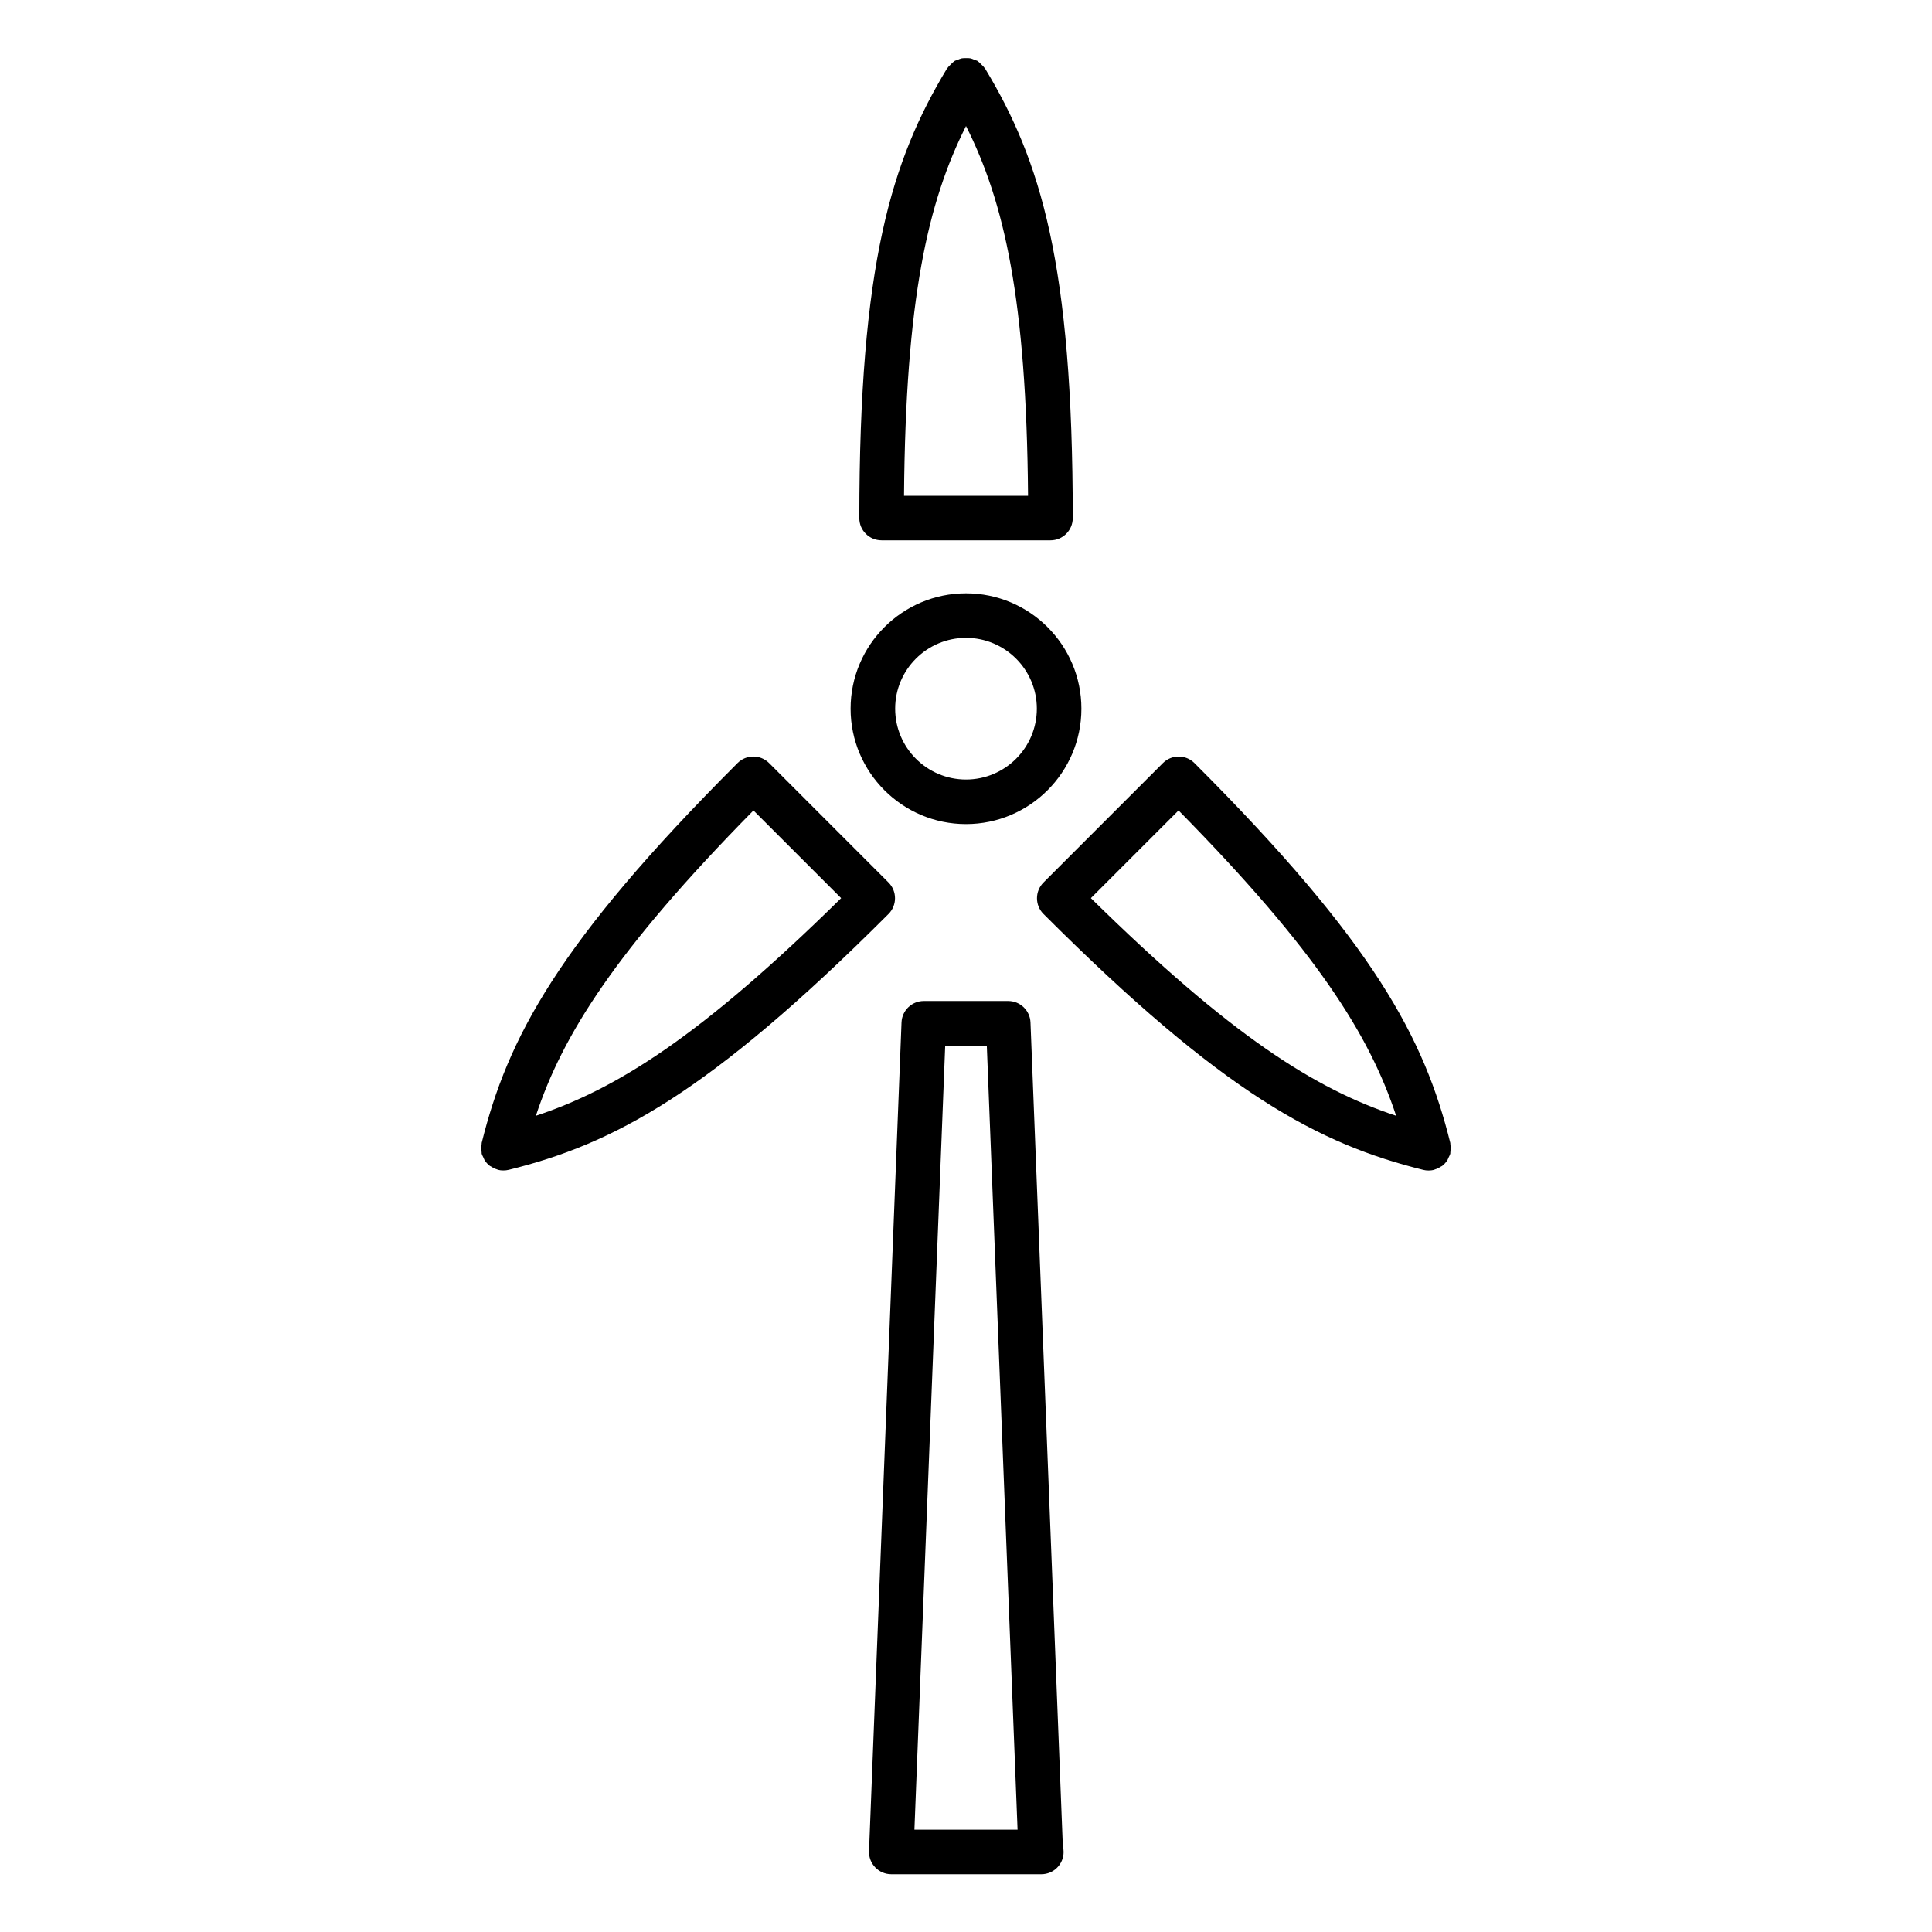
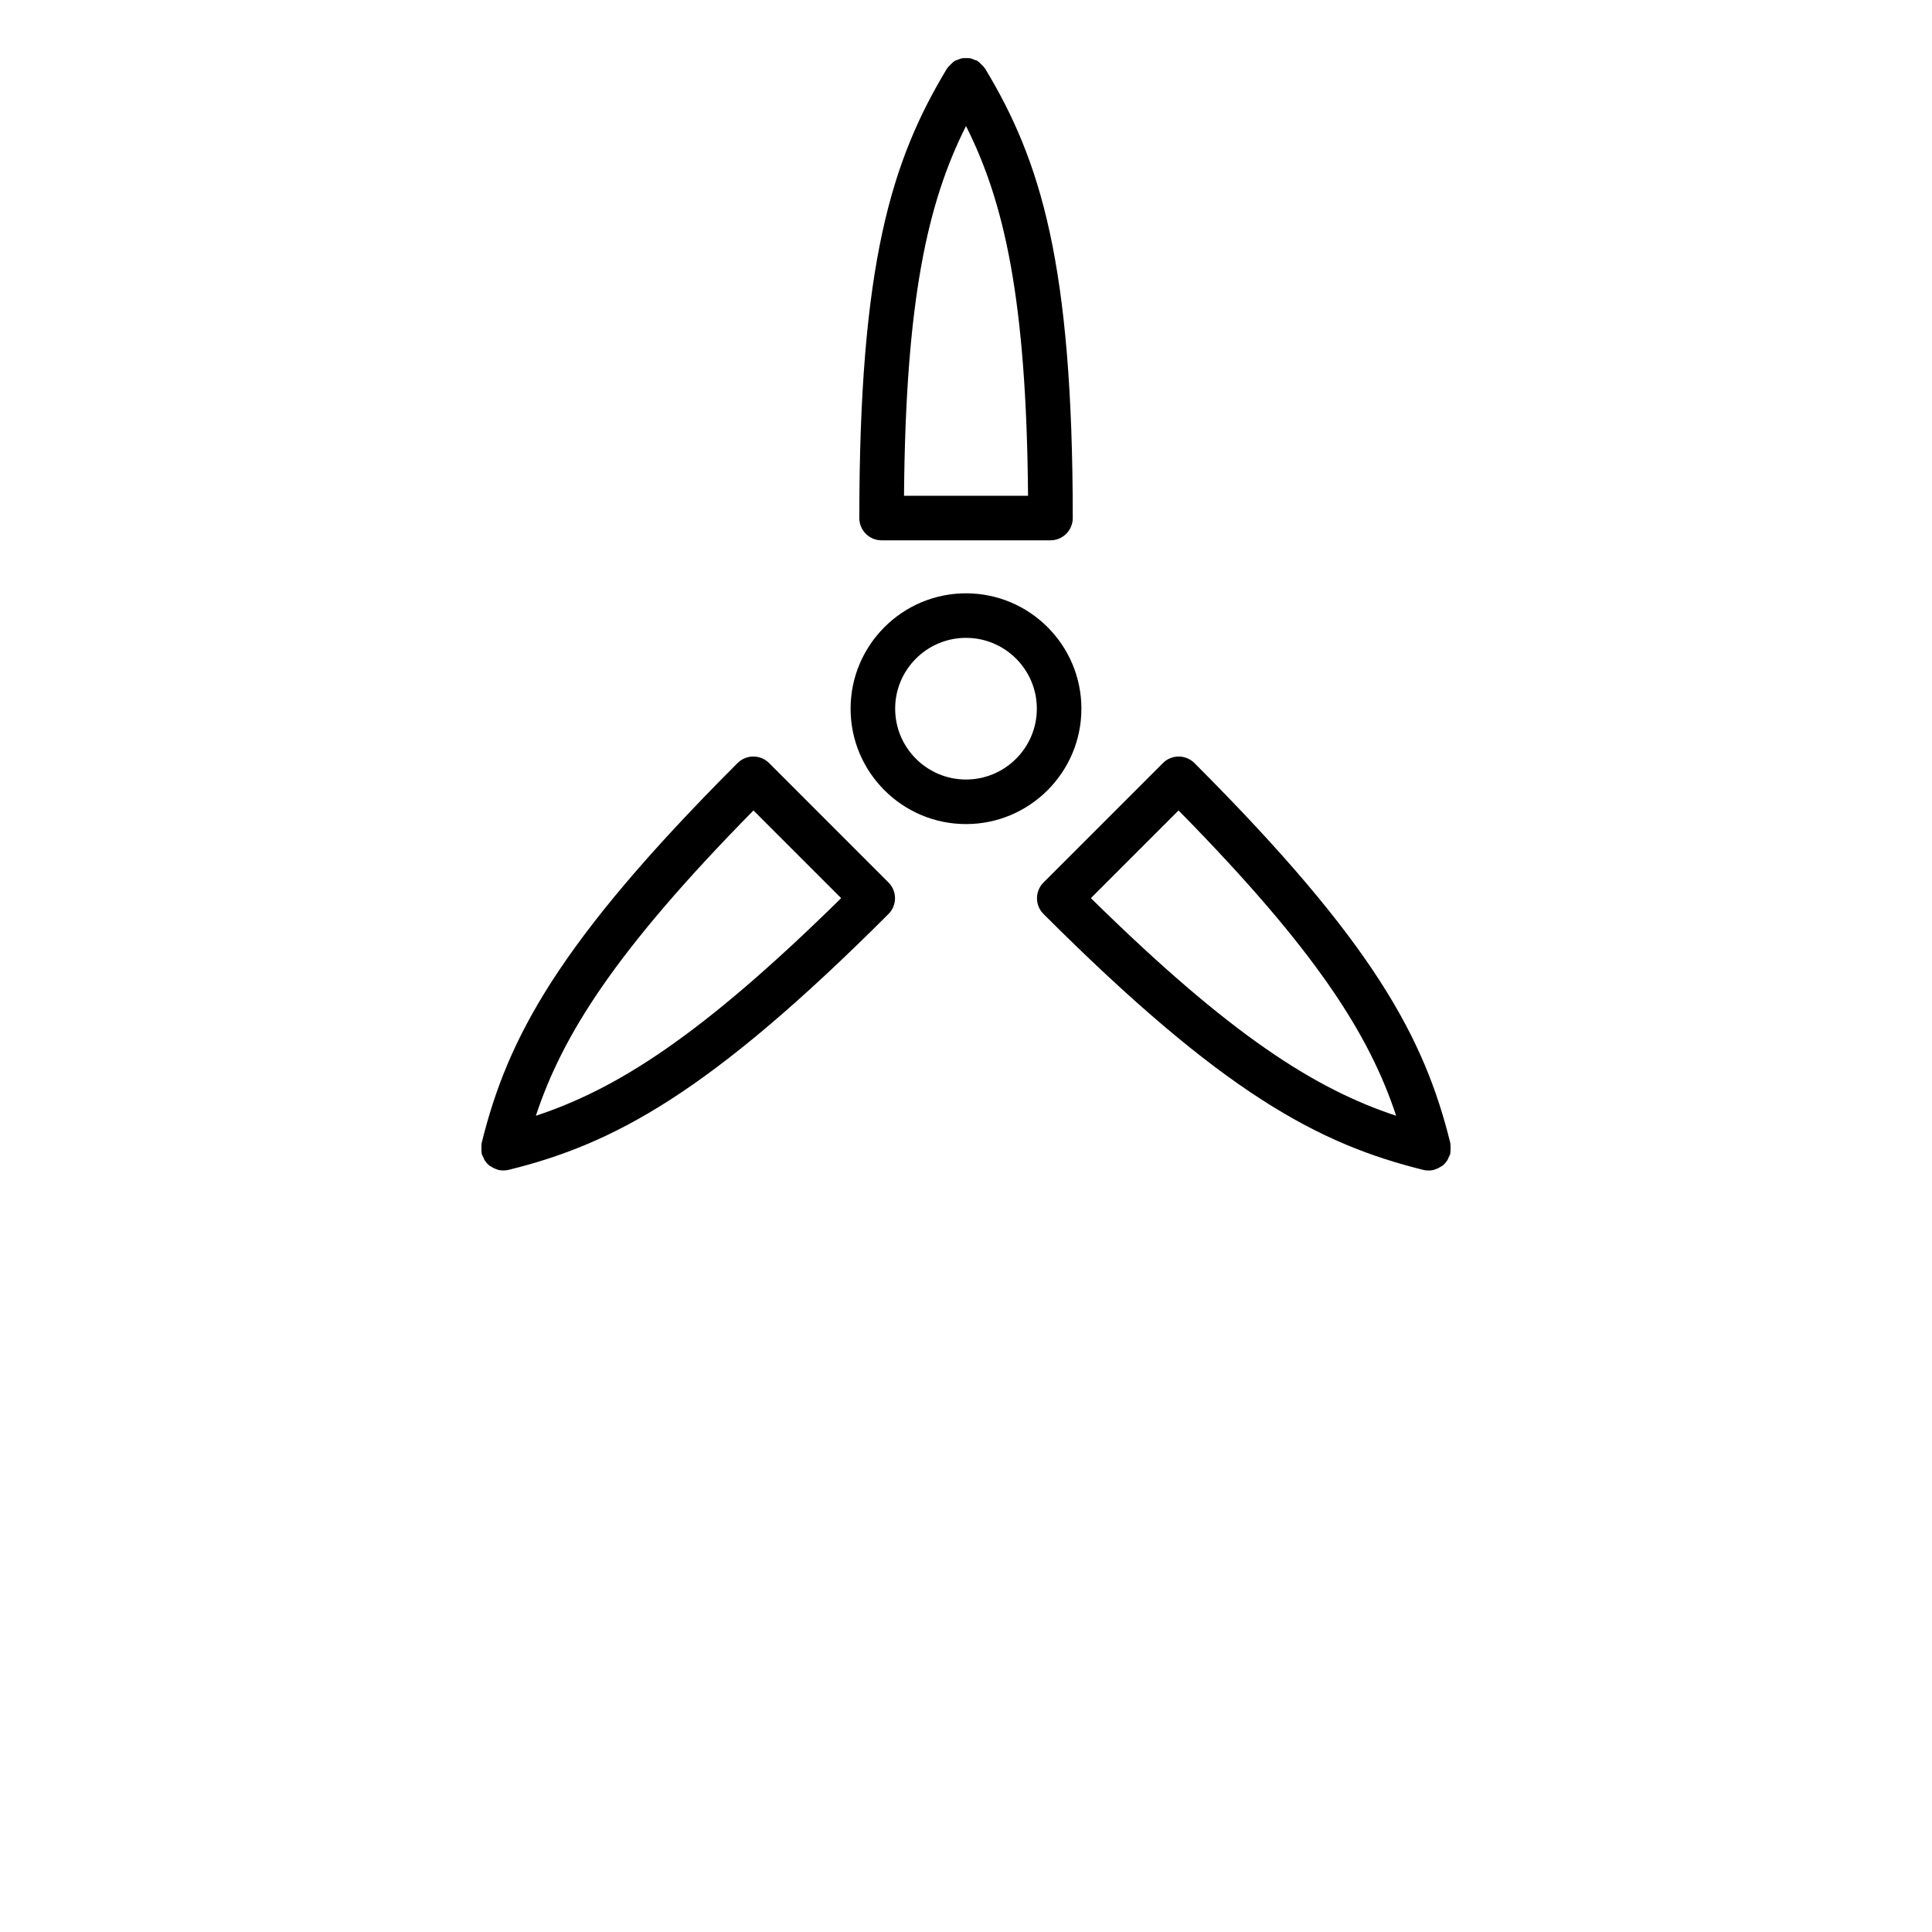
<svg xmlns="http://www.w3.org/2000/svg" fill="#000000" width="800px" height="800px" version="1.1" viewBox="144 144 512 512">
  <g>
    <path d="m377.62 287.19h44.77c3.258 0 5.902-2.644 5.902-5.902 0-67.414-8.516-94.73-23.238-119.13-0.039-0.07-0.117-0.109-0.164-0.18-0.211-0.324-0.504-0.574-0.781-0.852-0.293-0.293-0.559-0.598-0.891-0.82-0.062-0.039-0.102-0.109-0.164-0.156-0.227-0.141-0.488-0.156-0.723-0.262-0.402-0.172-0.789-0.355-1.219-0.441-0.363-0.07-0.707-0.047-1.078-0.047-0.387 0-0.762-0.016-1.148 0.055-0.41 0.086-0.781 0.262-1.164 0.426-0.25 0.109-0.512 0.125-0.754 0.277-0.07 0.039-0.109 0.117-0.172 0.156-0.332 0.219-0.598 0.52-0.891 0.812-0.277 0.285-0.566 0.535-0.781 0.859-0.047 0.07-0.125 0.109-0.164 0.18-14.711 24.395-23.23 51.711-23.23 119.13-0.012 3.25 2.633 5.894 5.891 5.894zm22.383-109.79c10.133 20.145 16.02 45.863 16.438 97.984h-32.867c0.418-52.121 6.305-77.848 16.43-97.984z" />
    <path d="m528.41 448.29c-0.008-0.395 0.023-0.77-0.055-1.141-0.016-0.086 0.016-0.164-0.008-0.25-6.84-27.656-20.129-52.98-67.809-100.68-2.305-2.305-6.047-2.305-8.352 0l-31.645 31.652c-1.148 1.148-1.73 2.66-1.73 4.172s0.574 3.023 1.73 4.172c47.664 47.664 72.988 60.961 100.64 67.816 0.457 0.117 0.914 0.164 1.379 0.164 0.008 0 0.023 0.008 0.039 0.008h0.016c0.016 0 0.023-0.008 0.039-0.008 0.457 0 0.906-0.055 1.371-0.164 0.086-0.023 0.141-0.086 0.219-0.109 0.566-0.164 1.102-0.426 1.59-0.754 0.109-0.07 0.234-0.109 0.348-0.18 0.551-0.426 1.023-0.953 1.41-1.559 0.125-0.188 0.164-0.418 0.27-0.613 0.164-0.363 0.379-0.691 0.48-1.094 0.023-0.078-0.008-0.156 0.008-0.234 0.07-0.391 0.055-0.793 0.055-1.203zm-72.082-89.512c36.574 37.164 50.594 59.512 57.664 80.91-21.402-7.078-43.762-21.121-80.895-57.672z" />
    <path d="m379.46 386.22c2.305-2.305 2.305-6.047 0-8.352l-31.645-31.652c-2.305-2.305-6.047-2.305-8.352 0-47.68 47.68-60.969 73.012-67.816 100.67-0.016 0.086 0.008 0.164-0.008 0.25-0.078 0.379-0.047 0.77-0.047 1.164s-0.023 0.797 0.047 1.172c0.016 0.078-0.008 0.164 0.008 0.242 0.102 0.402 0.309 0.73 0.48 1.094 0.102 0.203 0.156 0.426 0.277 0.621 0.387 0.598 0.852 1.133 1.41 1.551 0.094 0.07 0.219 0.109 0.324 0.164 0.504 0.34 1.047 0.605 1.637 0.781 0.078 0.016 0.125 0.078 0.203 0.094 0.465 0.125 0.938 0.164 1.395 0.164 0.008 0 0.016 0.008 0.023 0.008 0.008 0 0.016-0.008 0.023-0.008 0.457 0 0.93-0.047 1.395-0.164 27.641-6.828 52.973-20.125 100.64-67.797zm-35.785-27.441 23.238 23.238c-37.148 36.566-59.504 50.594-80.902 57.672 7.07-21.406 21.098-43.754 57.664-80.91z" />
    <path d="m400 362.39c16.863 0 30.582-13.723 30.582-30.582 0-16.863-13.723-30.574-30.582-30.574-16.863 0-30.582 13.723-30.582 30.574-0.004 16.859 13.719 30.582 30.582 30.582zm0-49.352c10.352 0 18.773 8.414 18.773 18.766 0 10.355-8.422 18.777-18.773 18.777s-18.773-8.422-18.773-18.773c-0.004-10.352 8.422-18.77 18.773-18.77z" />
-     <path d="m417.09 414.95c-0.125-3.164-2.731-5.676-5.894-5.676h-22.379c-3.172 0-5.777 2.504-5.902 5.676l-8.613 219.61c-0.062 1.605 0.527 3.164 1.645 4.32 1.109 1.156 2.644 1.812 4.258 1.812h39.605 0.156c3.266 0 5.902-2.644 5.902-5.902 0-0.543-0.07-1.086-0.203-1.582zm-30.758 213.94 8.156-207.8h11.027l8.148 207.8z" />
  </g>
</svg>